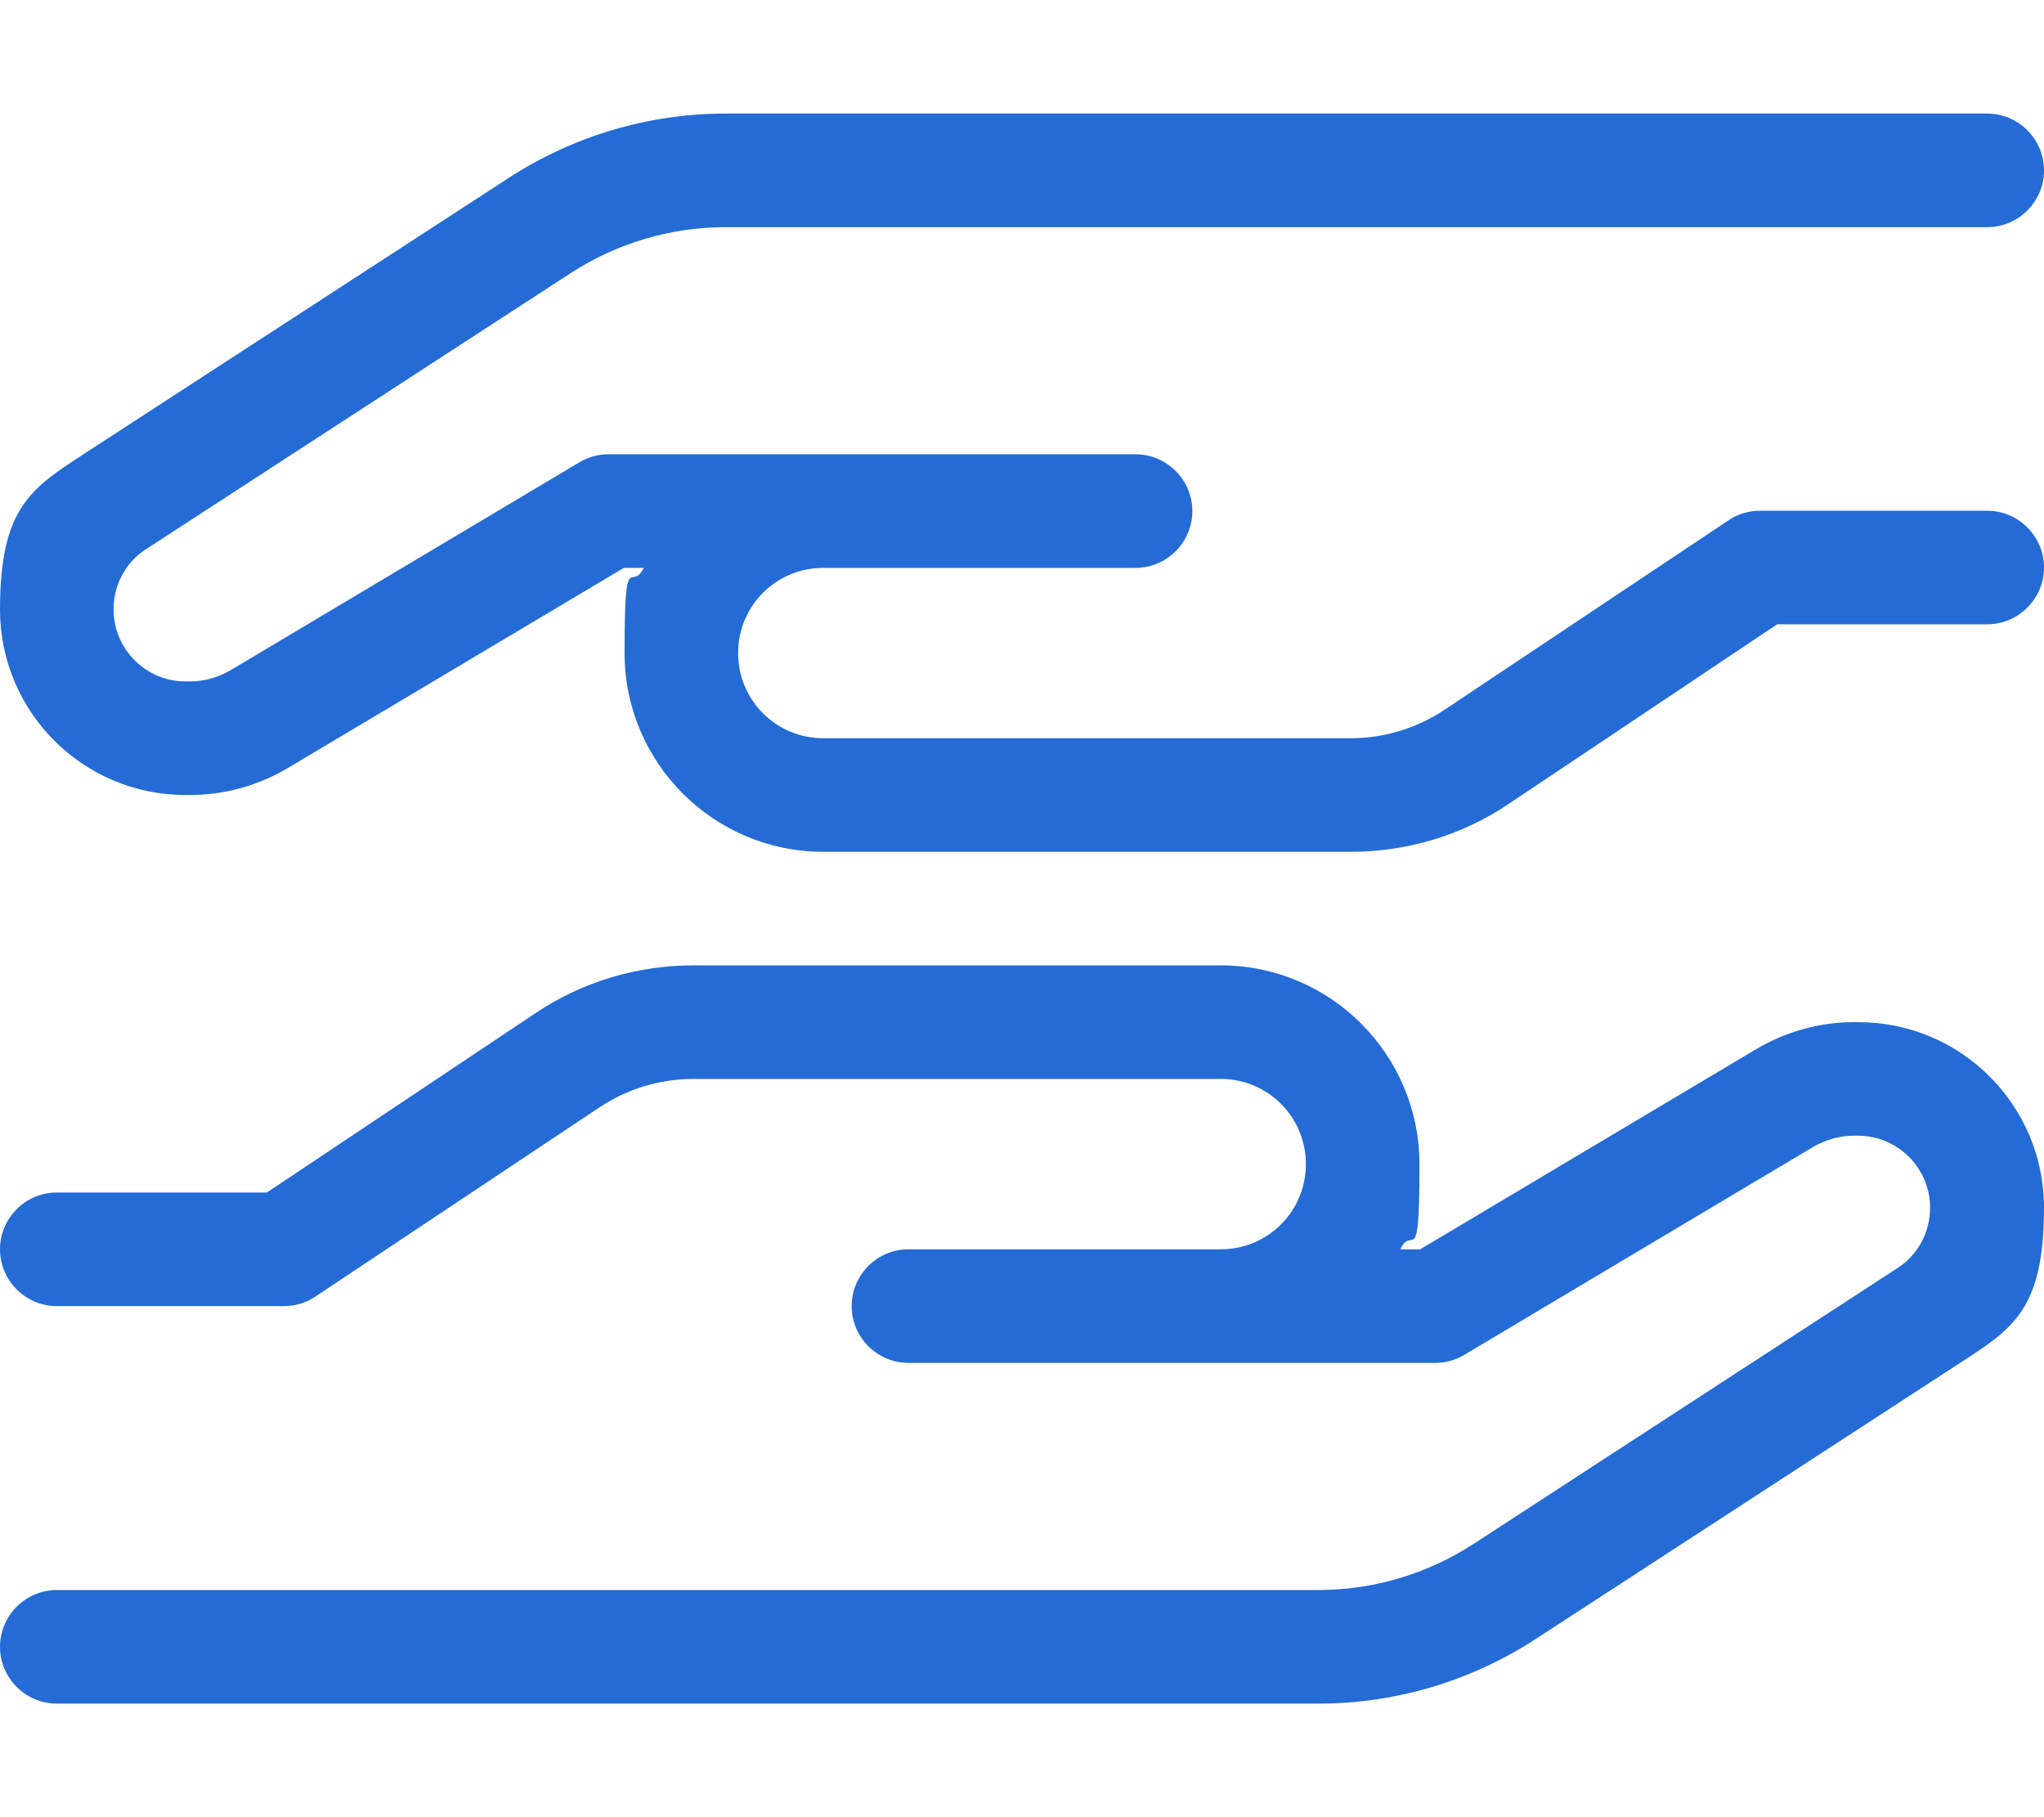
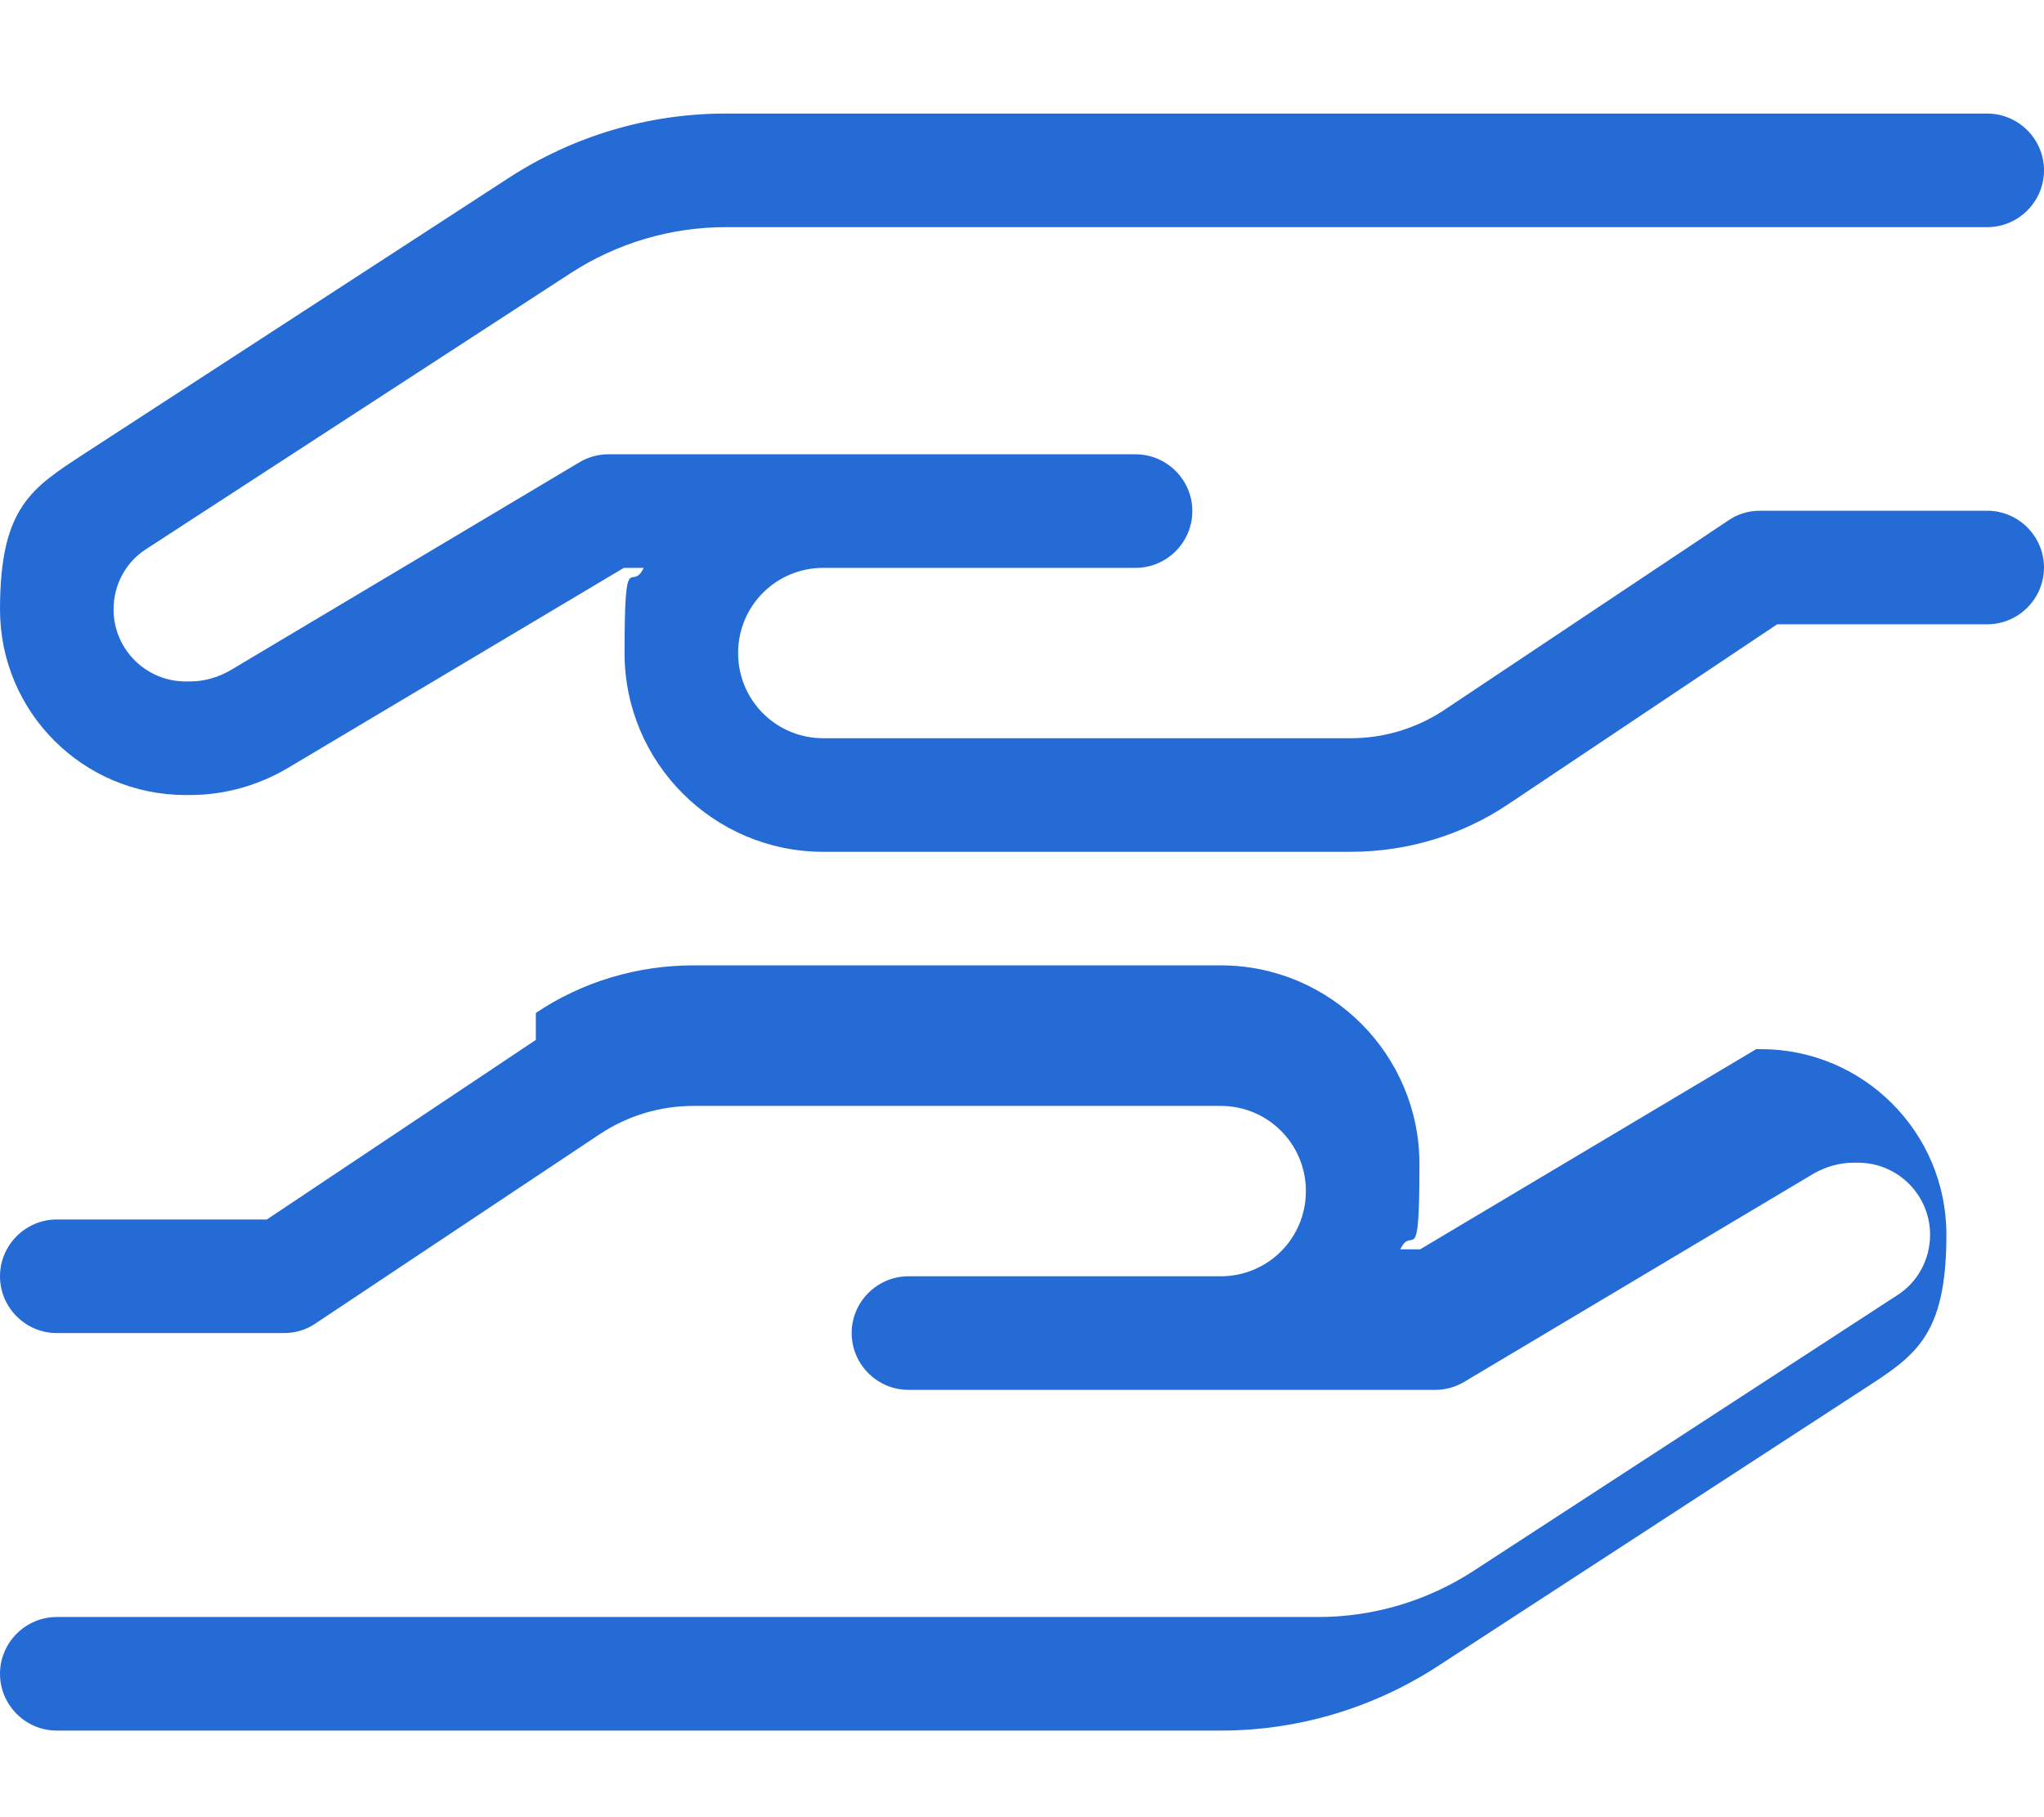
<svg xmlns="http://www.w3.org/2000/svg" id="Layer_1" version="1.1" viewBox="0 0 576 512">
  <defs>
    <style>
      .st0 {
        fill: #246bd6;
      }
    </style>
  </defs>
-   <path class="st0" d="M425,226.6c-13.1,8.8-28.6,13.4-44.4,13.4h-148.6c-30.9,0-56-25.1-56-56s1.9-16.7,5.4-24h-5.6l-94.7,56.4c-8.3,4.9-17.8,7.6-27.5,7.6h-1.3c-28.9,0-52.3-23.4-52.3-52.3s9-34.2,23.8-43.9l119.6-77.7c18.2-11.8,39.4-18.1,61-18.1h355.6c8.8,0,16,7.2,16,16s-7.2,16-16,16H204.5c-15.5,0-30.6,4.5-43.6,12.9l-119.7,77.8c-5.8,3.7-9.2,10.1-9.2,17,0,11.2,9.1,20.3,20.3,20.3h1.3c3.9,0,7.7-1.1,11.1-3l98.5-58.7c2.5-1.5,5.3-2.3,8.2-2.3h148.6c8.8,0,16,7.2,16,16s-7.2,16-16,16h-88c-13.3,0-24,10.7-24,24s10.7,24,24,24h148.6c9.5,0,18.7-2.8,26.6-8.1l79.9-53.3c2.6-1.8,5.7-2.7,8.9-2.7h64c8.8,0,16,7.2,16,16s-7.2,16-16,16h-59.2l-75.8,50.7ZM151,285.4c13.1-8.8,28.6-13.4,44.4-13.4h148.6c30.9,0,56,25.1,56,56s-1.9,16.7-5.4,24h5.6l94.7-56.4c8.3-4.9,17.8-7.6,27.5-7.6h1.3c28.9,0,52.3,23.4,52.3,52.3s-9,34.2-23.8,43.8l-119.6,77.8c-18.2,11.8-39.4,18.1-61,18.1H16c-8.8,0-16-7.2-16-16s7.2-16,16-16h355.5c15.5,0,30.6-4.5,43.6-12.9l119.6-77.8c5.8-3.7,9.2-10.2,9.2-17,0-11.2-9.1-20.3-20.3-20.3h-1.3c-3.9,0-7.7,1.1-11.1,3l-98.5,58.7c-2.5,1.5-5.3,2.3-8.2,2.3h-148.5c-8.8,0-16-7.2-16-16s7.2-16,16-16h88c13.3,0,24-10.7,24-24s-10.7-24-24-24h-148.6c-9.5,0-18.7,2.8-26.6,8.1l-79.9,53.2c-2.6,1.8-5.7,2.7-8.9,2.7H16c-8.8,0-16-7.2-16-16s7.2-16,16-16h59.2l75.8-50.6Z" />
+   <path class="st0" d="M425,226.6c-13.1,8.8-28.6,13.4-44.4,13.4h-148.6c-30.9,0-56-25.1-56-56s1.9-16.7,5.4-24h-5.6l-94.7,56.4c-8.3,4.9-17.8,7.6-27.5,7.6h-1.3c-28.9,0-52.3-23.4-52.3-52.3s9-34.2,23.8-43.9l119.6-77.7c18.2-11.8,39.4-18.1,61-18.1h355.6c8.8,0,16,7.2,16,16s-7.2,16-16,16H204.5c-15.5,0-30.6,4.5-43.6,12.9l-119.7,77.8c-5.8,3.7-9.2,10.1-9.2,17,0,11.2,9.1,20.3,20.3,20.3h1.3c3.9,0,7.7-1.1,11.1-3l98.5-58.7c2.5-1.5,5.3-2.3,8.2-2.3h148.6c8.8,0,16,7.2,16,16s-7.2,16-16,16h-88c-13.3,0-24,10.7-24,24s10.7,24,24,24h148.6c9.5,0,18.7-2.8,26.6-8.1l79.9-53.3c2.6-1.8,5.7-2.7,8.9-2.7h64c8.8,0,16,7.2,16,16s-7.2,16-16,16h-59.2l-75.8,50.7ZM151,285.4c13.1-8.8,28.6-13.4,44.4-13.4h148.6c30.9,0,56,25.1,56,56s-1.9,16.7-5.4,24h5.6l94.7-56.4h1.3c28.9,0,52.3,23.4,52.3,52.3s-9,34.2-23.8,43.8l-119.6,77.8c-18.2,11.8-39.4,18.1-61,18.1H16c-8.8,0-16-7.2-16-16s7.2-16,16-16h355.5c15.5,0,30.6-4.5,43.6-12.9l119.6-77.8c5.8-3.7,9.2-10.2,9.2-17,0-11.2-9.1-20.3-20.3-20.3h-1.3c-3.9,0-7.7,1.1-11.1,3l-98.5,58.7c-2.5,1.5-5.3,2.3-8.2,2.3h-148.5c-8.8,0-16-7.2-16-16s7.2-16,16-16h88c13.3,0,24-10.7,24-24s-10.7-24-24-24h-148.6c-9.5,0-18.7,2.8-26.6,8.1l-79.9,53.2c-2.6,1.8-5.7,2.7-8.9,2.7H16c-8.8,0-16-7.2-16-16s7.2-16,16-16h59.2l75.8-50.6Z" />
</svg>